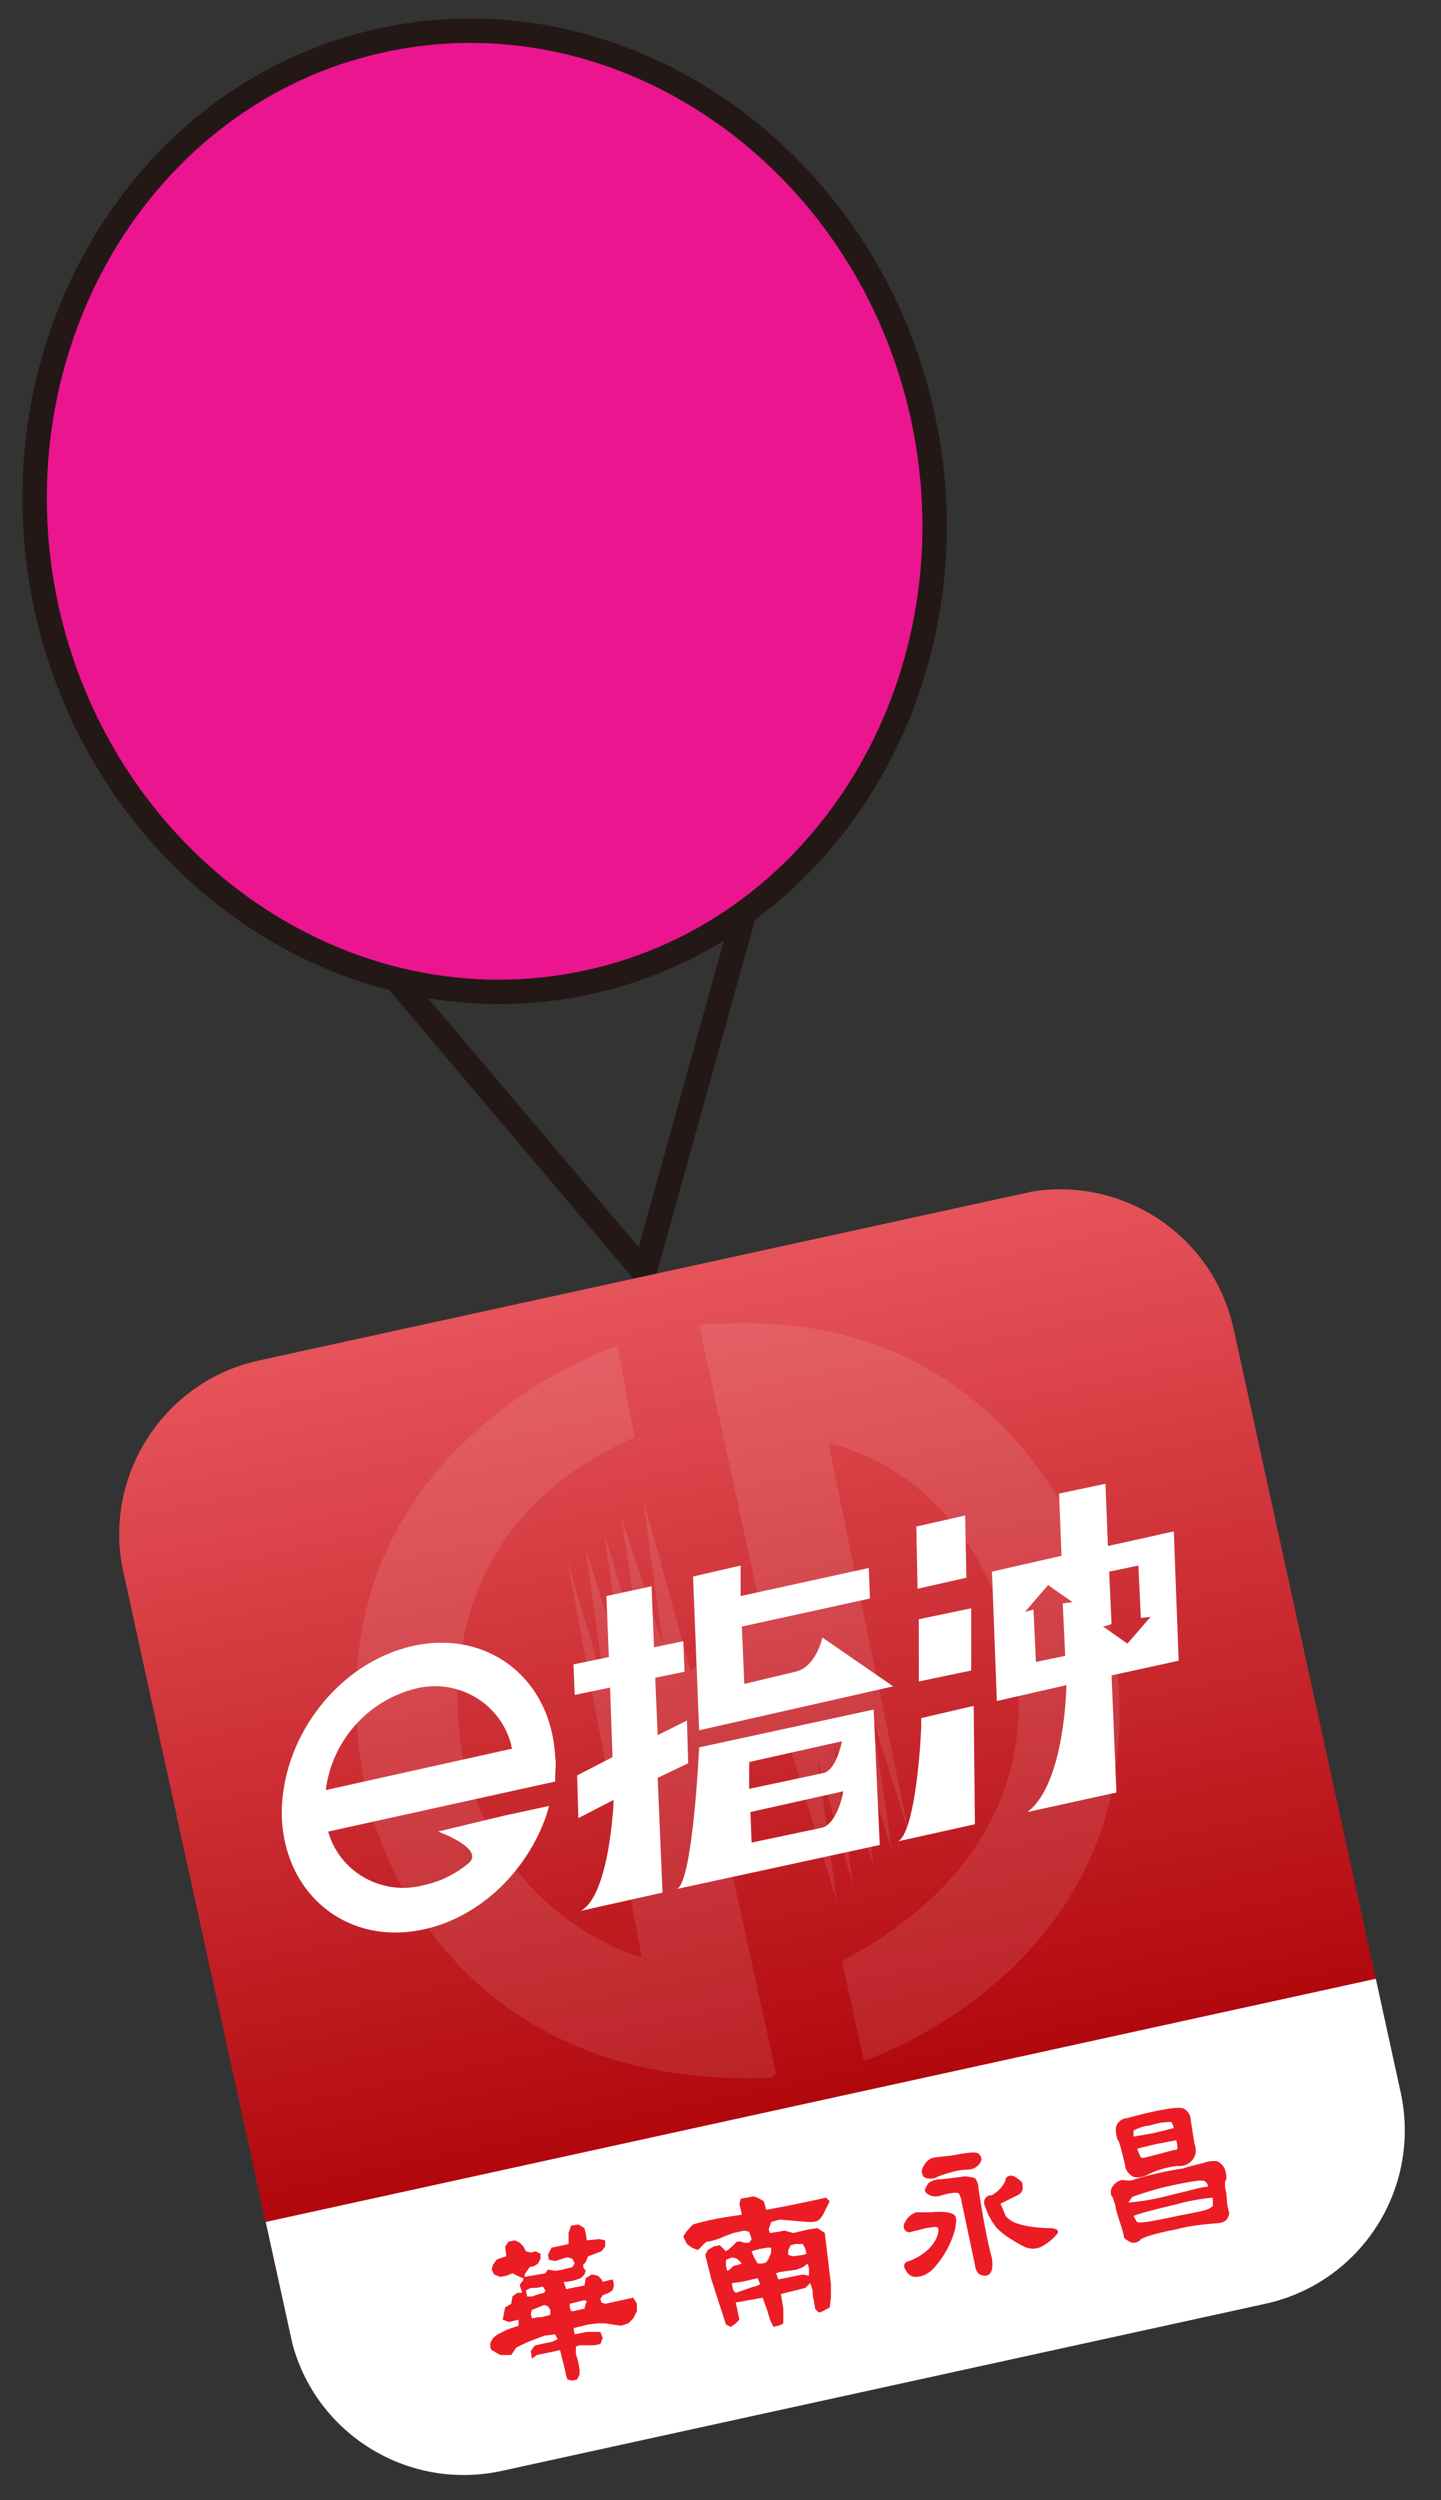
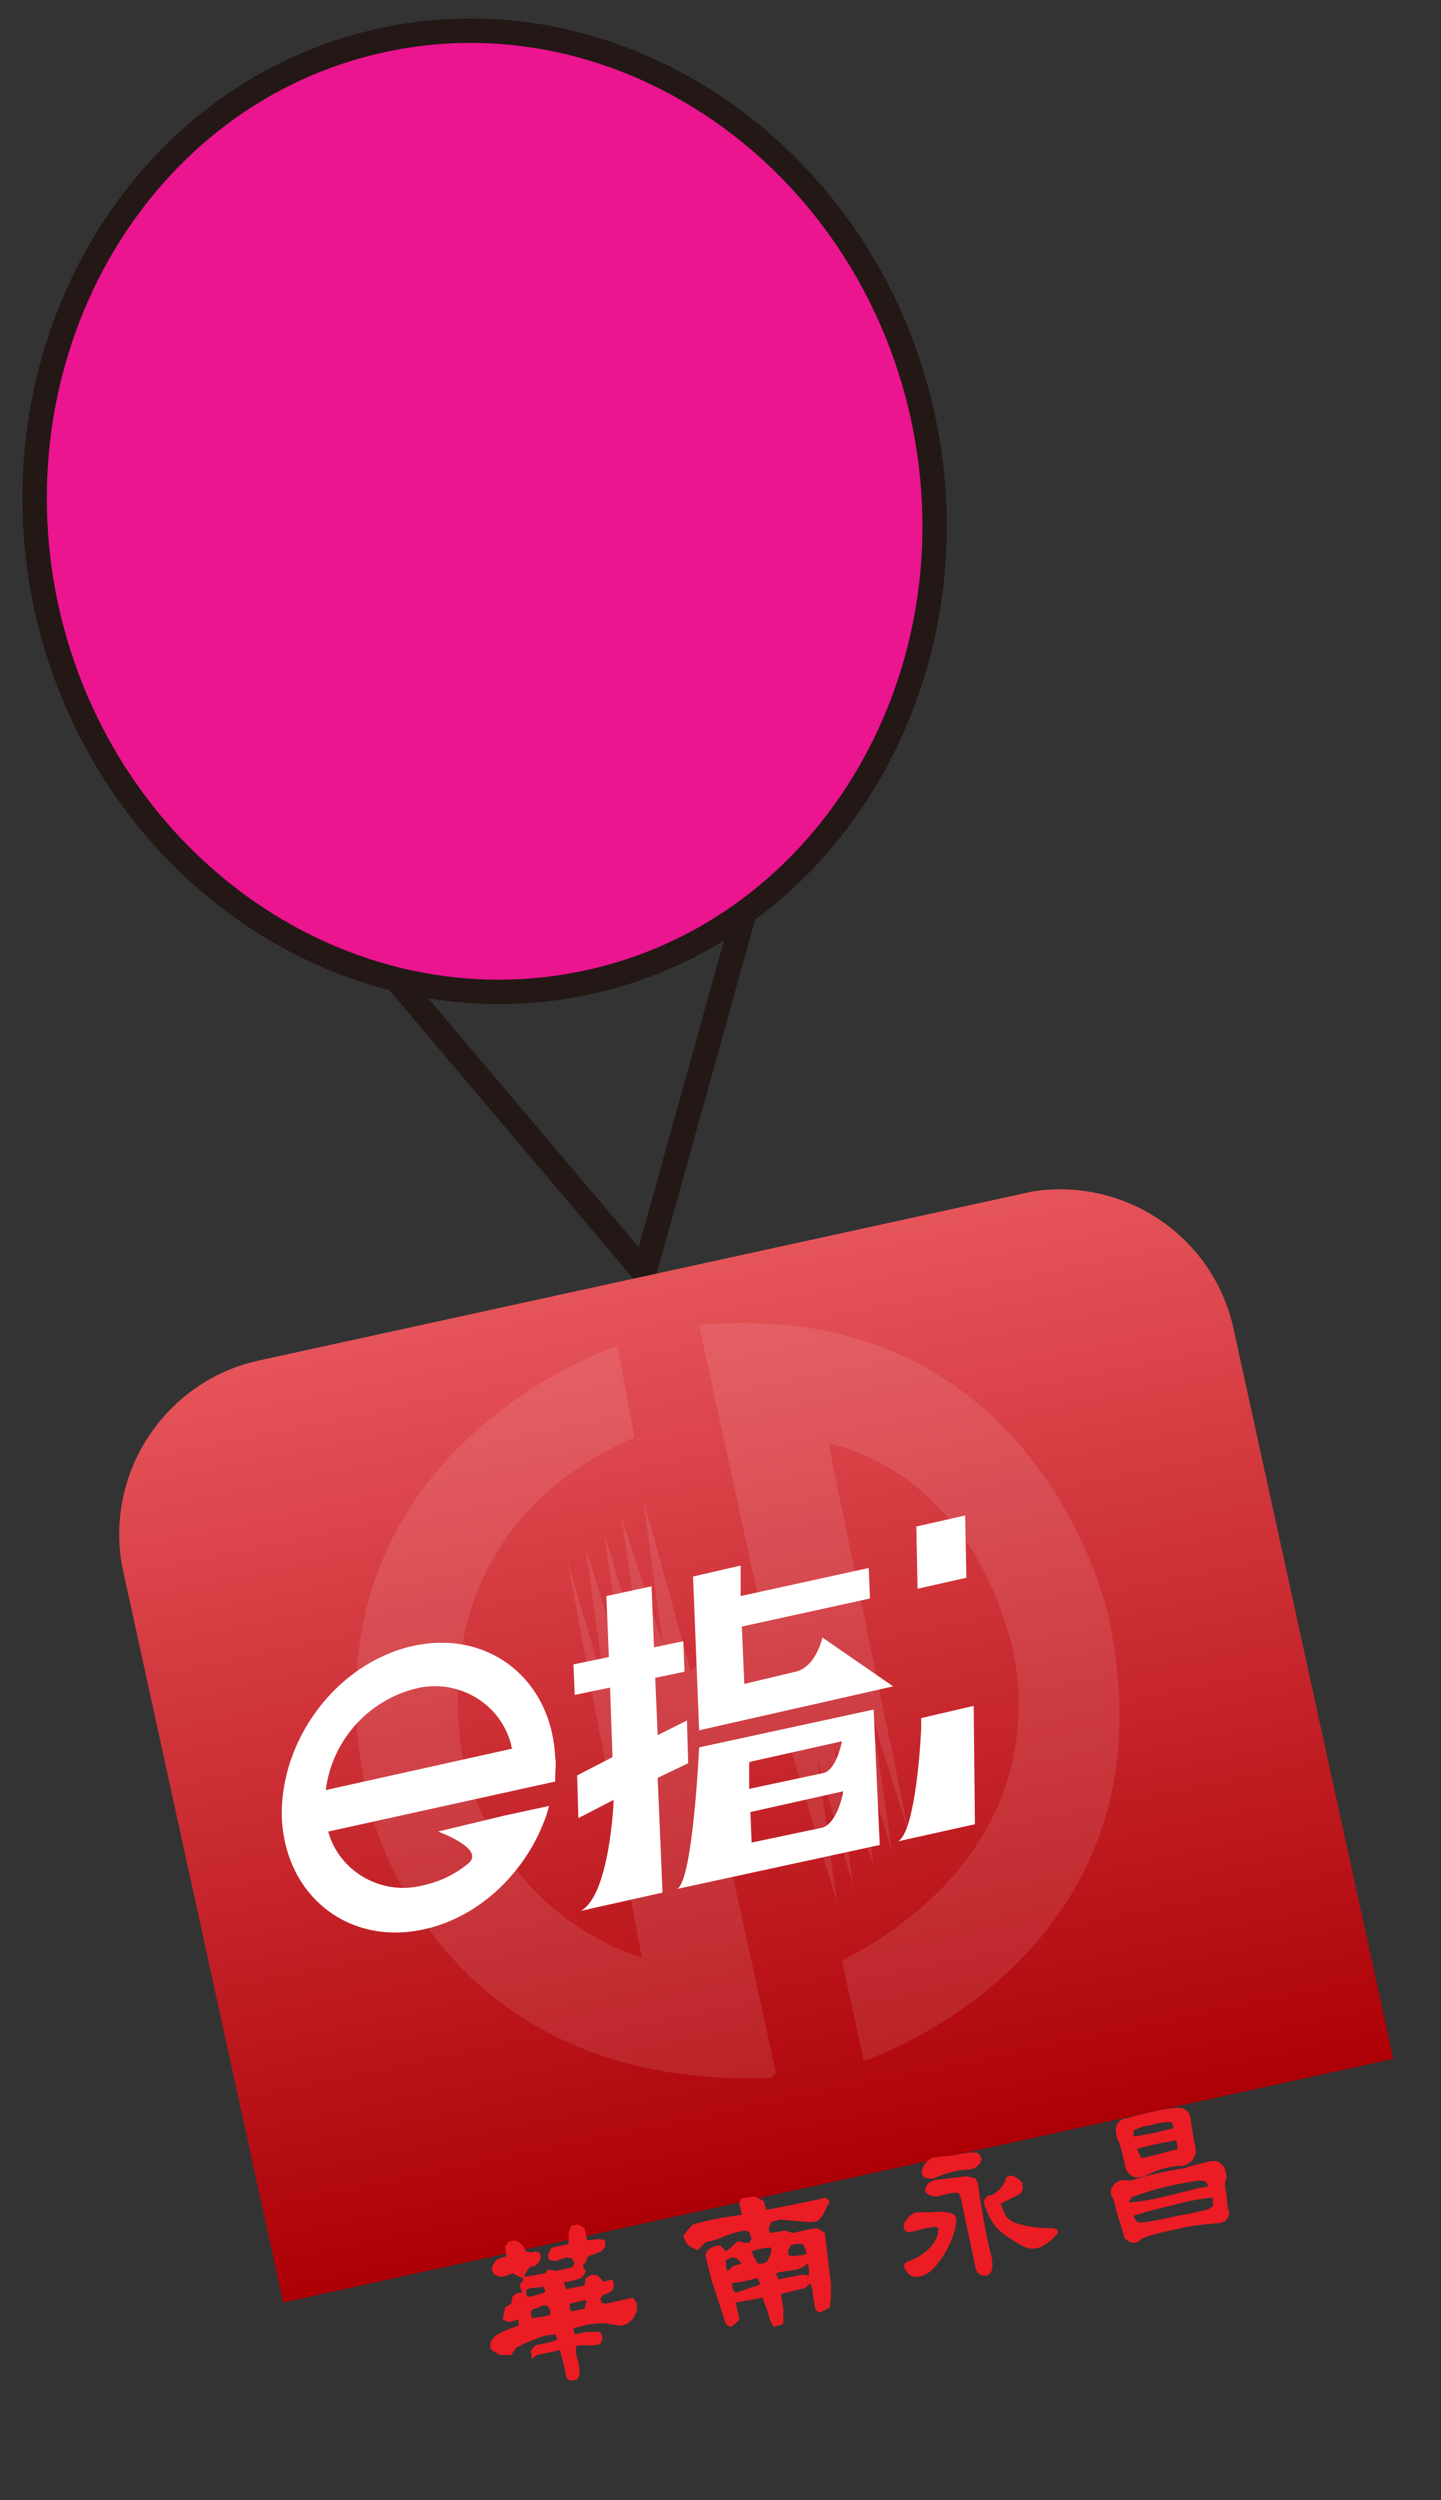
<svg xmlns="http://www.w3.org/2000/svg" xmlns:xlink="http://www.w3.org/1999/xlink" version="1.1" id="圖層_1" x="0px" y="0px" viewBox="0 0 118.1 204.9" style="enable-background:new 0 0 118.1 204.9;" xml:space="preserve">
  <rect x="0" y="0" width="118.1" height="204.9" fill="#333333" stroke="none" />
  <style type="text/css">
	.st0{fill:none;stroke:#231815;stroke-width:2;stroke-linecap:round;stroke-linejoin:round;}
	.st1{fill:#EA158F;stroke:#231815;stroke-width:2;stroke-linecap:round;stroke-linejoin:round;}
	.st2{clip-path:url(#SVGID_00000112633142171102262960000007581160208882263474_);}
	.st3{fill:url(#Rectangle_4113_00000067917567315950962190000014916698706394037424_);}
	.st4{opacity:0.1;}
	.st5{fill:#FFFFFF;}
	.st6{fill:#EC1C24;}
</style>
  <g>
    <path class="st0" d="M69.8,39.7L69.8,39.7L69.8,39.7L69.8,39.7z M52.8,104.3L52.8,104.3L12.3,56.4l57.3-12.5L52.8,104.3z" />
    <path class="st1" d="M48.2,80.5C28.4,84.8,8.5,71.1,3.8,49.8C-0.8,28.5,11.5,7.6,31.3,3.3C51-1,70.9,12.8,75.6,34   C80.3,55.3,68,76.2,48.2,80.5L48.2,80.5z" />
    <g>
      <defs>
        <path id="SVGID_1_" d="M21.2,111.5l62.6-13.7c7.9-1.7,15.6,3.3,17.3,11.1l13.7,62.6c1.7,7.9-3.3,15.6-11.1,17.3l-62.6,13.7     c-7.9,1.7-15.6-3.3-17.3-11.1l-13.7-62.6C8.4,121,13.4,113.2,21.2,111.5z" />
      </defs>
      <clipPath id="SVGID_00000096774447571659134170000001933504919470593199_">
        <use xlink:href="#SVGID_1_" style="overflow:visible;" />
      </clipPath>
      <g id="Group_16504_00000160887667969278398840000000750491500190636945_" style="clip-path:url(#SVGID_00000096774447571659134170000001933504919470593199_);">
        <linearGradient id="Rectangle_4113_00000102527875417398001750000010552021533851451313_" gradientUnits="userSpaceOnUse" x1="-897.849" y1="639.1" x2="-897.849" y2="638.372" gradientTransform="matrix(125.032 -27.403 -22.289 -101.7 126557.781 40497.488)">
          <stop offset="0" style="stop-color:#E6555B" />
          <stop offset="1" style="stop-color:#AC0006" />
        </linearGradient>
        <polygon id="Rectangle_4113_00000018939870590958257210000005027432494856225469_" style="fill:url(#Rectangle_4113_00000102527875417398001750000010552021533851451313_);" points="     7,114.6 98.1,94.7 114.3,168.7 23.2,188.7    " />
        <g id="Group_16500_00000102519850442347332920000007640477511615503506_" class="st4">
          <g id="Group_16499_00000133529376655999008700000004046043190775297213_">
            <path id="Path_4562_00000160903638540939298460000006022689870598361018_" class="st5" d="M50.6,110.3c0,0-26.7,8.7-20.5,37       c0,0,4.6,24,33.1,23l0.4-0.4l-5-22.8l5.8-5.1l4.2,13.9l-1.6-11.7l2.9,10.3l-1.5-11.5l3.2,9.9l-1.5-11l3,9.8l-1.6-11l3,9.6       l-6.6-32c0,0,10.7,1.7,14.7,15.4c0,0,6.1,16.6-13.6,27l1.8,8.2c0,0,26.5-8.7,19.9-37c0,0-5.9-25.8-33.4-23.3l5.1,23.5l-5.8,4.8       l-3.9-14.1l1.6,11.9l-3.4-10.5l1.8,11.9l-3.2-10.5l1.7,11.5l-3.2-10.2l1.6,11.5l-3.1-10.5l6.1,32.5c0,0-10.9-2.7-14.5-15.6       c0,0-5-18.7,13.9-27L50.6,110.3z" />
          </g>
        </g>
-         <rect id="Rectangle_4114_00000021806339168946238850000009224014824837813143_" x="23.3" y="171.8" transform="matrix(0.977 -0.214 0.214 0.977 -37.75 19.23)" class="st5" width="93.2" height="24.1" />
        <g id="Group_16501_00000108304125715502031510000001056634140331370888_">
          <path id="Path_4563_00000017506340677493419080000002519317300780225970_" class="st5" d="M56.4,144.5l-0.1-3.5l-2.4,1.2      l-0.2-4.7l2.4-0.5l-0.1-2.5l-2.4,0.5l-0.1-2.5l-0.1-2.5l-3.7,0.8l0.2,5l-2.9,0.6l0.1,2.5l2.9-0.6l0.2,5.7l-2.9,1.5l0.1,3.5      l2.9-1.5c0,0-0.3,7.8-2.7,9.1l6.7-1.5l-0.4-9.4L56.4,144.5z" />
          <path id="Path_4564_00000011007560631607305100000003169973758041659567_" class="st5" d="M73.2,138.2l-5.8-4      c0,0-0.5,2.4-2.2,2.8L61,138l-0.2-4.7l10.5-2.3l-0.1-2.5l-10.5,2.3l0-2.5l-3.9,0.9l0.5,12.6L73.2,138.2z" />
          <path id="Path_4565_00000029762855105924984560000008055099218238586033_" class="st5" d="M57.3,143.2c0,0-0.5,10.9-1.8,11.6      l16.6-3.6l-0.5-11.1L57.3,143.2z M67.3,149.8l-5.7,1.2l-0.1-2.5l7.6-1.7C69,147.6,68.4,149.6,67.3,149.8z M67.5,145.3l-6.1,1.3      l0-2.2l7.6-1.7C68.9,143.3,68.4,145.1,67.5,145.3z M69,142.9L69,142.9L69,142.9L69,142.9z" />
          <path id="Path_4566_00000106828000455552058000000001312642457703447431_" class="st5" d="M35.9,150.1c0,0,3.9,1.4,2.5,2.6      c-1.1,0.9-2.3,1.5-3.7,1.8c-3.4,0.9-6.9-1.1-7.8-4.4l18.6-4.1l0-0.4c0-0.5,0.1-1.1,0-1.6c-0.3-6.4-5.5-10.5-11.7-9.1      c-6.2,1.4-10.9,7.7-10.7,14.1c0.3,6.4,5.5,10.5,11.7,9.1c4.5-1,8.4-4.7,10-9.4l0.2-0.7l-3.7,0.8L35.9,150.1z M34,138.4      c3.4-0.9,7,1.1,7.9,4.6c0,0.1,0,0.2,0.1,0.3l-15.3,3.4C27.2,142.7,30.1,139.4,34,138.4z" />
-           <path id="Path_4567_00000036226196662580650430000003617489434896553348_" class="st5" d="M90.8,126.7l-0.2-5.1l-3.8,0.8      l0.2,5.1l-5.7,1.3l0.4,10.6l5.7-1.3c0,0-0.1,8.1-3.2,10.4l7.3-1.6l-0.4-9.6l5.5-1.2l-0.4-10.6L90.8,126.7z M87.1,131.4l0.2,4.3      l-2.4,0.5l-0.2-4.3l-0.7,0.2l1.9-2.2l2,1.4L87.1,131.4z M94.3,132.5l-1.9,2.2l-2-1.4l0.7-0.2l-0.2-4.3l2.4-0.5l0.2,4.3      L94.3,132.5z" />
          <path id="Path_4568_00000013152752367385399930000016738333345483726230_" class="st5" d="M75.1,125.1l0.1,5.1l4-0.9l-0.1-5.1      L75.1,125.1z" />
-           <path id="Path_4569_00000124158073302070153870000002243734857056723855_" class="st5" d="M75.3,137.8l4.3-0.9l0-5.1l-4.3,0.9      L75.3,137.8z" />
          <path id="Path_4570_00000143618480664218655550000003665531595403563408_" class="st5" d="M75.5,140.8l0,0.8      c-0.1,2.3-0.6,8.6-1.9,9.3l6.3-1.4l-0.1-9.7L75.5,140.8z" />
        </g>
        <g id="Group_16503_00000069390193567481515760000016765226862221620123_">
          <g id="Group_16502_00000010296206268018090170000005865074140077998732_">
            <path id="Path_4571_00000166638934072093088220000011633051753816290460_" class="st6" d="M51.9,188.3l-2.3,0.5l-0.3-0.1       l-0.1-0.3l0.2-0.3l0.5-0.2l0.3-0.2l0.1-0.3l0-0.3l-0.1-0.3l-0.8,0.2l-0.1-0.2l-0.3-0.3l-0.5-0.1l-0.5,0.3l-0.1,0.6l-1.5,0.3       l-0.2-0.6l0.3,0l0.5-0.1l0.6-0.2l0.3-0.3l0.1-0.3l-0.2-0.3l0-0.2l0.2-0.2l0.2-0.5l0.3-0.1l0.8-0.3l0.3-0.4l0-0.5l-0.5-0.1       l-1,0.1l-0.1-0.6l-0.1-0.4l-0.5-0.3l-0.6,0.1l-0.2,0.6l0,0.9l-0.9,0.2l-0.5,0.1l-0.3,0.6l0.1,0.4l0.5,0.1c0,0,0.9-0.3,1-0.3       c0.1,0,0.3,0.1,0.4,0.1l0.2,0.4l-0.2,0.3l-0.8,0.2l-0.6,0.1l-0.6-0.1l-0.2,0.3l-1.7,0.3l0-0.2l0.2-0.3l0.2-0.3l0.4-0.1l0.3-0.2       l0.2-0.4l0-0.4l-0.4-0.2l-0.4,0.1l-0.4-0.1l-0.2-0.4l-0.3-0.3l-0.4-0.2l-0.5,0.1l-0.3,0.4l0.1,0.8l-0.3,0.1       c-0.2,0.1-0.4,0.1-0.5,0.2c-0.1,0.1-0.2,0.3-0.3,0.4l-0.1,0.4l0.2,0.4l0.5,0.2l0.5-0.1l0.5-0.2l0.2,0.1l0.4,0.2l0.3,0.1       c0,0,0,0.2-0.1,0.3c-0.1,0-0.2,0.3-0.2,0.3l0.2,0.6l-0.4,0l-0.4,0.3l-0.1,0.6l-0.5,0.3l-0.2,1l0.5,0.2l0.8-0.2l0,0.5l-0.9,0.3       l-0.8,0.4c-0.3,0.2-0.5,0.4-0.6,0.7c-0.1,0.4,0.1,0.6,0.1,0.6l0.7,0.4l0.9,0l0.4-0.6l0.8-0.4c0,0,1.5-0.6,1.6-0.6       c0.1,0,0.8-0.1,0.8-0.1l0.2,0.4l-0.4,0.2l-1.4,0.3c-0.1,0-0.4,0.5-0.4,0.5l0.1,0.6L44,193l1.9-0.4l0.4,1.6l0.1,0.5l0.1,0.3       l0.4,0.1l0.4-0.1l0.2-0.4l0-0.4l-0.1-0.6l-0.2-0.7l0-0.6l0.3-0.1c0,0,0.6,0,0.7,0c0.2,0,0.3,0,0.5,0l0.5-0.1l0.2-0.5l-0.2-0.5       l-0.5,0l-0.6,0l-1,0.2l-0.1-0.5l1.2-0.3l0.8-0.1l0.6,0l0.6,0.1l0.7,0.1l0.6-0.2l0.4-0.4l0.3-0.6l0-0.6L51.9,188.3z M43.5,187.5       l0.4,0l0.6-0.1l0.2,0.3l-0.1,0.2l-0.4,0.1l-0.6,0.2l-0.4,0l-0.1-0.5L43.5,187.5z M45.1,189.7c0,0-0.2,0.1-0.4,0.1       c-0.2,0.1-0.4,0.1-0.6,0.1l-0.5,0.1l-0.1-0.4l0.1-0.3l0.5-0.2l0.5-0.2l0.3,0.1l0.2,0.3L45.1,189.7z M48,188.8l-0.1,0.4       l-0.9,0.2l-0.2,0l-0.1-0.3l0-0.3l0.4-0.1l0.8-0.2l0.2,0.1L48,188.8z" />
            <path id="Path_4572_00000129192599676556947820000013707373085198455440_" class="st6" d="M63.9,181.9l1.2,0.1       c0,0,1.1,0.1,1.2,0.1c0.2,0,0.5,0,0.7-0.1c0.2-0.1,0.3-0.3,0.4-0.4l0.6-1.2l-0.3-0.3l-0.9,0.2l-1.9,0.4l-2.1,0.4l-0.2-0.7       c0,0-0.6-0.4-0.9-0.4c-0.3,0.1-0.7,0.1-1,0.2l-0.1,0.4l0.2,0.9c-1.4,0.2-2.7,0.4-4,0.8c-0.3,0.3-0.6,0.6-0.8,1l0.3,0.6l0.4,0.3       l0.5,0.2l0.3-0.3c0,0,0.4-0.5,0.6-0.4c0.4-0.1,0.8-0.2,1.2-0.4l0.8-0.3l0.9-0.2l0.4,0.1l0.2,0.6l-0.2,0.3l-0.4,0       c-0.1,0-0.2-0.1-0.3-0.1c-0.1,0-0.2,0-0.3,0l-0.5,0.5l-0.4,0.3L59,184l-0.5,0.1l-0.5,0.3l-0.2,0.4l0.5,2l1.2,3.7l0.4,0.2       l0.4-0.3l0.3-0.3l-0.3-1.4l2.2-0.4l0.4,1.1l0.2,0.7l0.3,0.6c0,0,0.3-0.1,0.4-0.1c0.2-0.1,0.3-0.1,0.4-0.2l0-0.5l0-0.7L64,188       l2-0.5l0.4-0.4l0.2,0.6c0,0.3,0,0.5,0.1,0.8c0,0.2,0.1,0.5,0.1,0.7c0,0,0.3,0.4,0.4,0.3c0.1,0,0.8-0.4,0.8-0.4l0.1-0.8l0-1.1       l-0.5-4.2l-0.6-0.4l-0.7,0.1l-1.3,0.3l-0.7-0.2l-0.5,0.1l-0.7,0.1l-0.1-0.3l0.2-0.6L63.9,181.9z M59.6,186.1l-0.1-0.4l0-0.2       l0-0.3l0.5-0.2l0.4,0.1l0.4,0.4l-0.3,0.1l-0.4,0.1l-0.3,0.3L59.6,186.1z M62.3,187.2c0,0-0.4,0.2-0.5,0.2s-0.9,0.3-0.9,0.3       l-0.6,0.2l-0.2-0.2l-0.1-0.4l0-0.2l0.8-0.1l1.3-0.3L62.3,187.2z M64.6,184.4l0.2-0.4l0.4-0.1l0.6,0l0.2,0.4l0.1,0.4l-0.3,0.1       l-0.8,0.1l-0.4-0.1L64.6,184.4z M64.6,186.1l0.7-0.1l0.5-0.2l0.4-0.3l0.1,0.4l0,0.6l-0.5-0.1l-2,0.4l-0.2-0.5l0.3-0.1       L64.6,186.1z M63.2,184.2l0,0.4l-0.2,0.5l-0.2,0.3l-0.3,0.1l-0.4,0l-0.3-0.5l-0.2-0.5l0.3-0.1l0.4-0.1l0.6-0.1L63.2,184.2z" />
          </g>
          <path id="Path_4573_00000022545708505550792530000014658972889703707831_" class="st6" d="M78.8,178.4l-1.7,0.2      c-0.4,0-0.7,0.1-1,0.3c-0.2,0.3-0.3,0.5-0.3,0.6c0,0.1,0.1,0.2,0.1,0.2c0.3,0.3,0.8,0.4,1.3,0.2c1.1-0.3,1.4-0.2,1.4-0.1      c0.1,0.2,0.2,0.4,0.2,0.6c0,0,1.1,5.2,1.1,5.2c0.1,0.8,0.5,0.9,0.9,0.9c0.5-0.1,0.6-0.6,0.5-1.4c-0.5-1.9-0.8-3.8-1.1-5.7      c0-0.3-0.1-0.7-0.3-0.9C79.5,178.4,79.1,178.3,78.8,178.4z M76.3,181.3c0,0-0.3,0-0.3,0l0,0l-0.9,0c-0.3,0.1-0.6,0.3-0.8,0.6      c-0.3,0.4-0.3,0.7-0.1,0.9c0.1,0.1,0.3,0.2,0.5,0.1l1.2-0.3l0.7-0.1c0.1,0,0.2,0,0.3,0.1c0,0,0,0,0,0.1c0,0.2,0,0.5-0.3,1      c-0.5,0.8-1.3,1.3-2.1,1.6c-0.4,0.1-0.4,0.3-0.4,0.5c0,0,0,0,0,0c0.1,0.2,0.2,0.4,0.3,0.5c0.2,0.2,0.4,0.3,0.6,0.3      c0.6,0,1.2-0.3,1.6-0.8c0.8-0.9,1.4-2,1.7-3.2c0,0,0-0.1,0-0.1c0.1-0.5,0.1-0.8-0.1-1C77.9,181.3,77.3,181.2,76.3,181.3z       M80.4,176.8c0-0.1-0.1-0.2-0.2-0.3c-0.1-0.1-0.4-0.2-1.9,0.1c-0.5,0.1-1,0.1-1.6,0.2c-0.4,0-0.8,0.3-1,0.7      c-0.2,0.3-0.2,0.6,0,0.9c0.3,0.2,0.8,0.2,1.1,0c0.8-0.3,1.7-0.6,2.6-0.6c0.3,0,0.7-0.2,0.9-0.5C80.4,177.1,80.5,177,80.4,176.8      L80.4,176.8z M86.7,182.8c-0.1-0.1-0.3-0.2-0.6-0.2c-0.9,0-1.9-0.1-2.8-0.4c-0.3-0.1-0.6-0.3-0.9-0.6c0-0.1-0.1-0.3-0.4-1      l0.4-0.2l1-0.5c0.2-0.1,0.5-0.3,0.4-0.8c0,0,0-0.1,0-0.1c0-0.2-0.3-0.4-0.6-0.6c-0.3-0.2-0.7-0.1-0.8,0.2c0,0,0,0.1,0,0.1      c-0.2,0.5-0.6,0.9-1.1,1.2c-0.2,0-0.3,0-0.5,0.2c-0.2,0.2-0.2,0.5,0,0.9c0.2,0.6,0.5,1.1,0.9,1.6c0.6,0.6,1.3,1,2,1.4      c0.5,0.3,1.1,0.4,1.7,0.1c0.5-0.3,0.9-0.6,1.3-1.1C86.7,183.1,86.7,183,86.7,182.8C86.7,182.9,86.7,182.8,86.7,182.8z" />
          <path id="Path_4574_00000166637262051438699280000009450139144383023023_" class="st6" d="M100.4,177.8      c-0.1-0.3-0.4-0.6-0.7-0.7c-0.3,0-0.6,0-0.9,0.1c-0.2,0.1-0.9,0.2-1.8,0.5c-1.3,0.2-2.7,0.5-4,0.9c-0.2,0.1-0.4,0.1-0.6,0.1      c-0.2,0-0.4-0.1-0.6,0c-0.3,0.1-0.5,0.3-0.7,0.6c-0.1,0.3-0.1,0.6,0.1,0.8l0,0l0.2,0.6c0.1,0.7,0.4,1.4,0.6,2.1      c0,0,0.1,0.4,0.1,0.4c0,0.2,0.1,0.3,0.3,0.4c0.1,0.1,0.3,0.2,0.5,0.2c0.2,0,0.5-0.1,0.6-0.3c0.2-0.1,0.8-0.4,2.9-0.8      c1.1-0.3,2.2-0.4,3.3-0.5c0.5,0,0.8-0.2,0.9-0.4c0.1-0.2,0.2-0.4,0.1-0.6l-0.1-0.4l-0.1-1.1c-0.1-0.3-0.1-0.6-0.1-0.9      C100.6,178.5,100.5,178.2,100.4,177.8z M99.4,180.8c0,0-0.3,0.2-0.3,0.2c-0.1,0.1-1,0.3-2.6,0.6c-2.3,0.5-3.1,0.6-3.3,0.5      c0,0-0.1-0.1-0.3-0.5c0.5-0.2,1.6-0.5,3.3-0.9c1.1-0.3,2.1-0.5,3.2-0.6C99.4,180.4,99.4,180.6,99.4,180.8z M95.9,179.9      c-1.1,0.3-2.2,0.5-3.4,0.6c0-0.1,0.1-0.1,0.1-0.2l0,0c0.1-0.1,0.2-0.3,0.3-0.3c0.9-0.3,1.8-0.6,2.7-0.8c0.9-0.2,1.8-0.4,2.7-0.5      c0.2,0,0.4,0,0.5,0.1c0.1,0.1,0.2,0.2,0.2,0.4C98.6,179.2,97.6,179.5,95.9,179.9z M92.2,177.4c0,0.4,0.3,0.8,0.7,1      c0.4,0.1,0.8,0,1.2-0.2l0,0c0.8-0.4,1.6-0.6,2.4-0.7c0.7,0.1,1.4-0.4,1.5-1.1c0-0.3,0-0.5-0.1-0.7c-0.1-0.6-0.2-1.2-0.3-1.9      c0-0.4-0.2-0.8-0.6-1c-0.2-0.1-1-0.2-4.7,0.8c-0.3,0-0.5,0.2-0.7,0.4c-0.2,0.3-0.2,0.7,0,1.4C91.7,175.2,92.2,177.4,92.2,177.4z       M96.5,176.1c-0.1,0.1-0.2,0.1-0.3,0.1c-0.4,0.1-1.1,0.3-2.3,0.6c-0.1,0-0.2,0.1-0.4,0c-0.1-0.2-0.2-0.4-0.3-0.7      c0.3-0.1,0.8-0.2,1.6-0.4c0.5-0.1,1.1-0.2,1.6-0.3C96.5,175.7,96.5,175.9,96.5,176.1z M92.9,174.6c0.4-0.2,0.9-0.4,1.3-0.4      c0.6-0.2,1.2-0.3,1.8-0.3c0,0,0.1,0.1,0.2,0.5l-1.6,0.4l-1.7,0.3C92.9,174.9,92.9,174.8,92.9,174.6L92.9,174.6z" />
        </g>
      </g>
    </g>
  </g>
</svg>